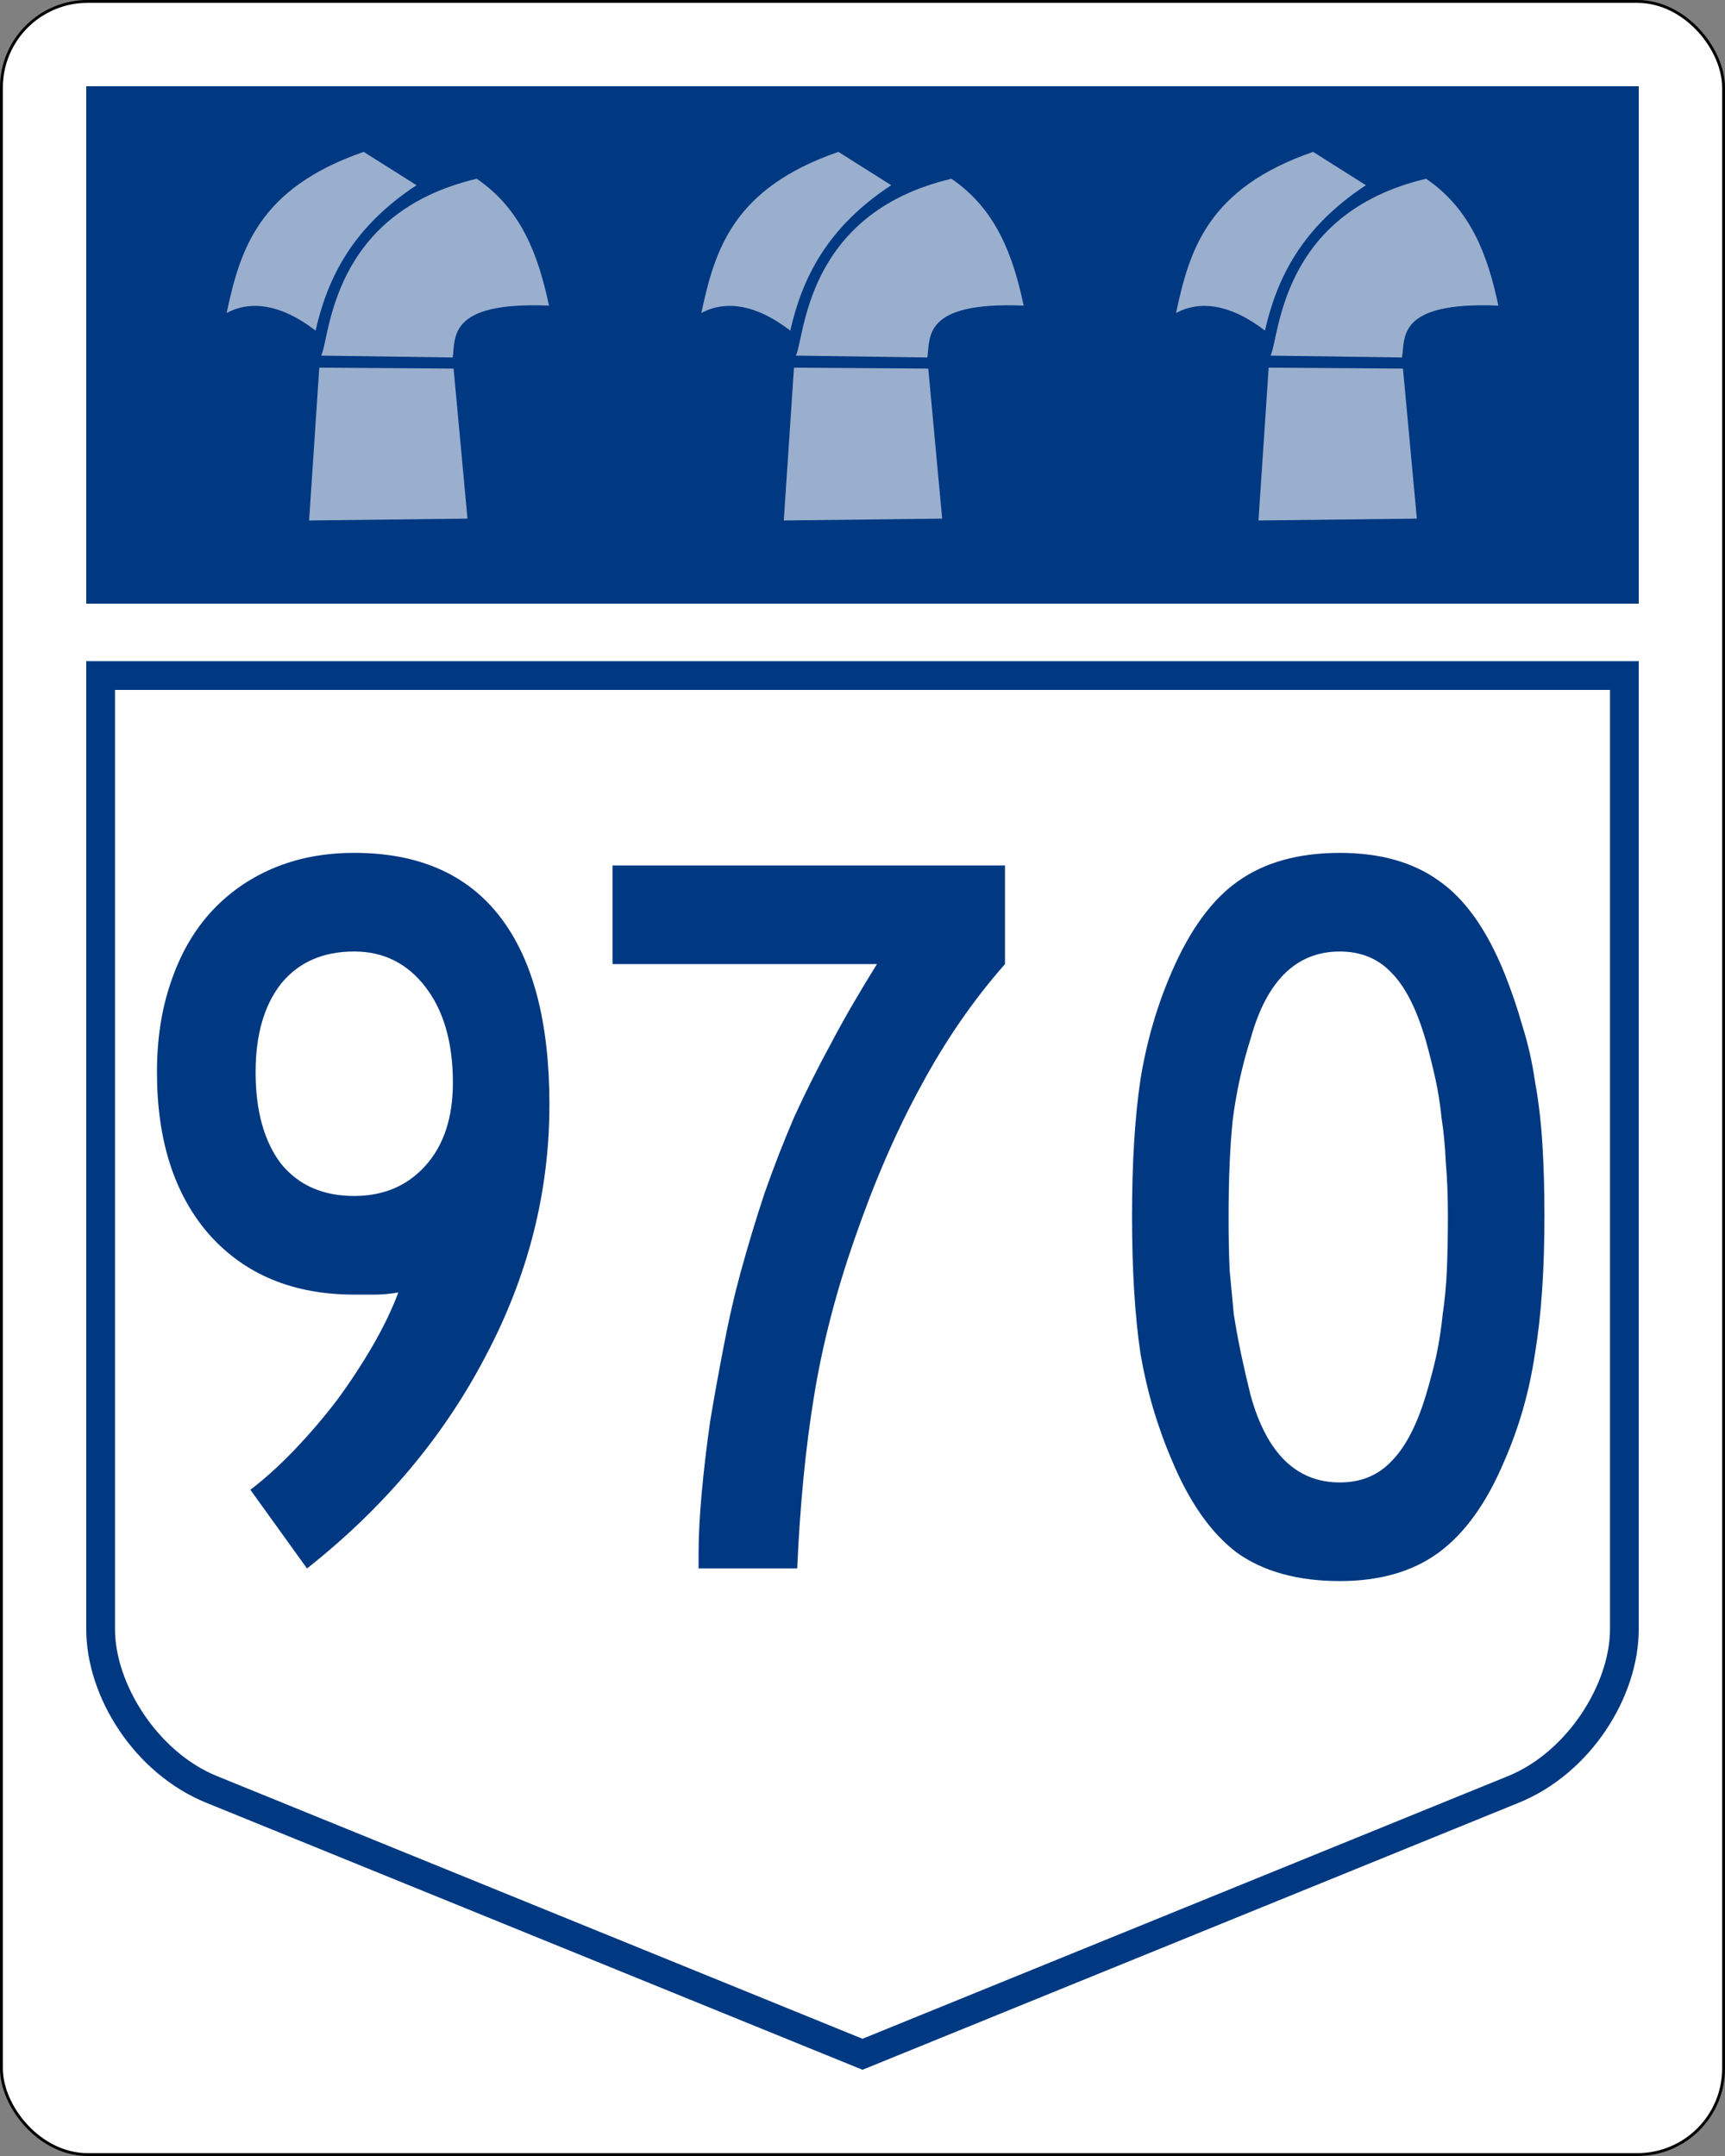
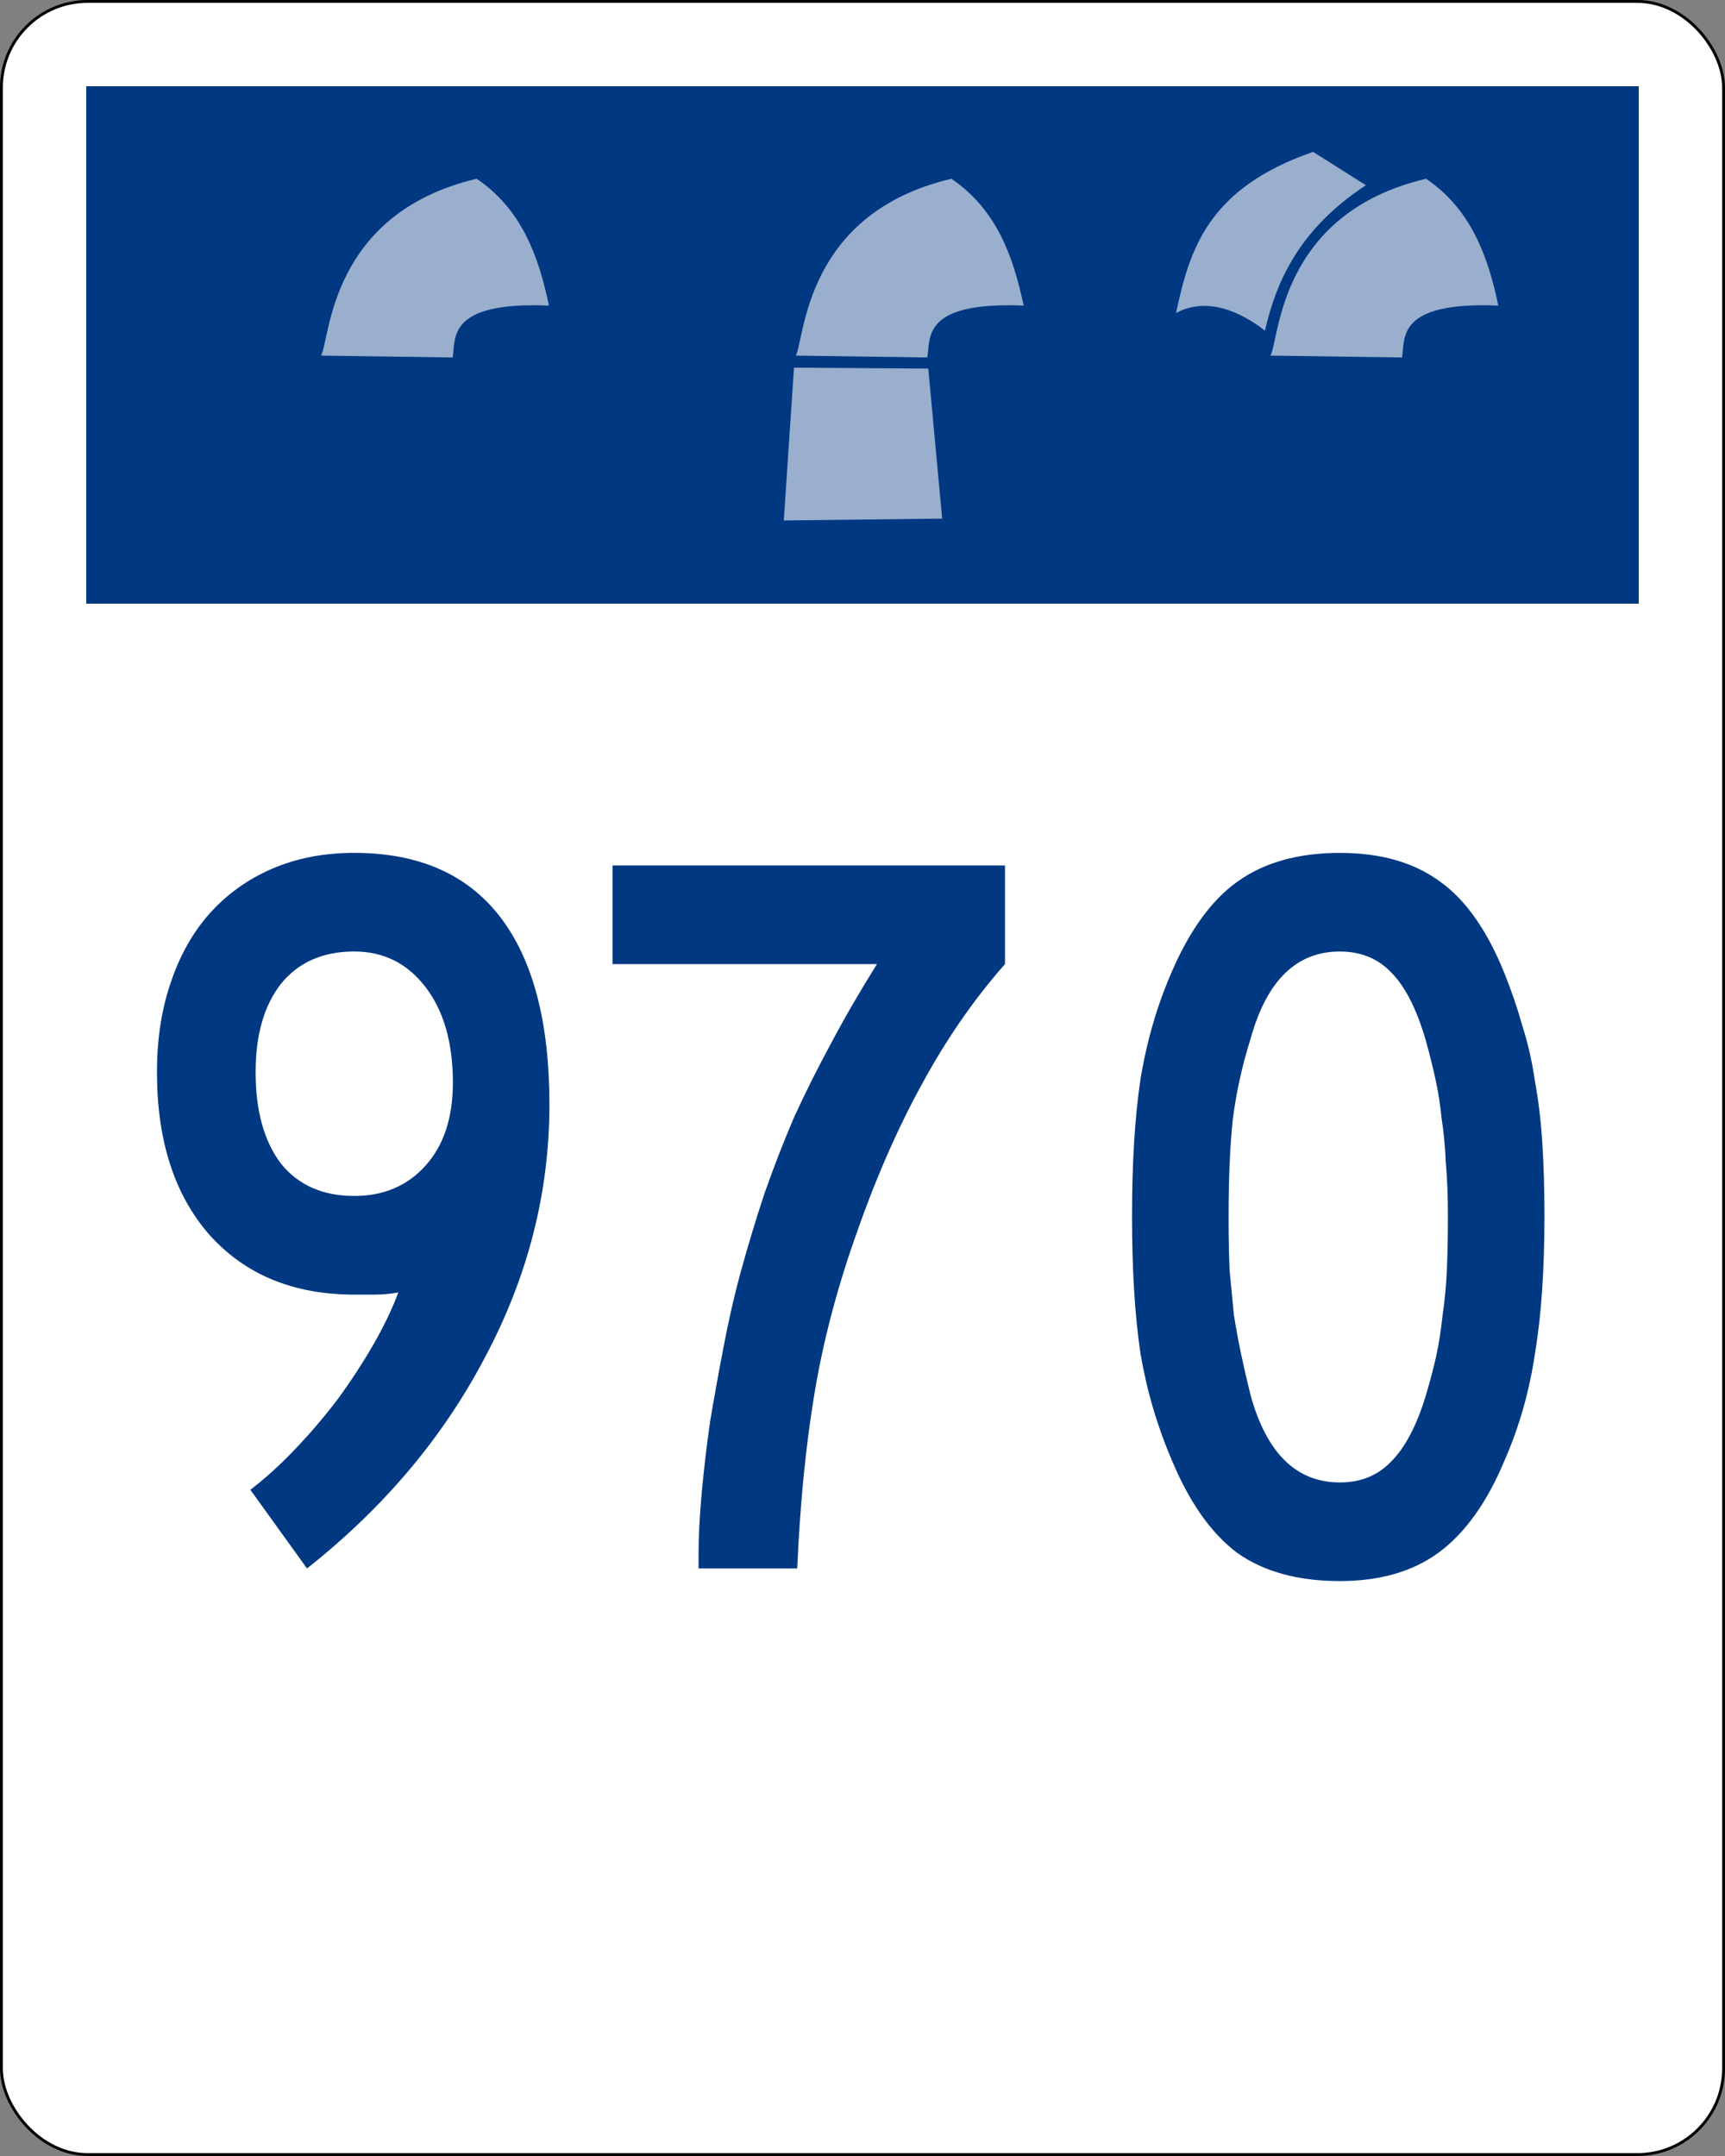
<svg xmlns="http://www.w3.org/2000/svg" xmlns:ns1="http://www.inkscape.org/namespaces/inkscape" version="1.1" width="600" height="750" id="svg2">
  <rect width="100%" height="100%" fill="#808080" stroke="none" />
  <defs id="defs26" />
  <rect width="599" height="749" rx="29.95" ry="29.96" x="0.5" y="0.5" id="rect7555-7" style="fill:#ffffff;stroke:#000000;stroke-width:1" />
  <g id="routenum" style="font-size:365px;font-style:normal;font-variant:normal;font-weight:normal;font-stretch:normal;line-height:125%;letter-spacing:0px;word-spacing:0px;fill:#003882;font-family:Roadgeek 2005 Series C">
    <path d="m 191.1,384.29 c -1.5e-4,30.417 -7.422,59.617 -22.265,87.6 -14.6,27.983 -35.283,52.56 -62.05,73.73 L 87.082,518.24 c 5.11,-3.893 10.22,-8.517 15.33,-13.87 5.353,-5.597 10.342,-11.437 14.965,-17.52 4.623,-6.327 8.76,-12.653 12.41,-18.98 3.65,-6.327 6.57,-12.41 8.76,-18.25 -2.92,0.487 -5.597,0.73 -8.03,0.73 -2.19,9e-5 -4.623,9e-5 -7.3,0 -21.17,9e-5 -37.96,-6.935 -50.37,-20.805 -12.167,-13.87 -18.25,-32.728 -18.25,-56.575 -1.5e-5,-11.436 1.582,-21.778 4.745,-31.025 3.163,-9.49 7.665,-17.52 13.505,-24.09 6.083,-6.813 13.383,-12.045 21.9,-15.695 8.517,-3.65 18.007,-5.475 28.47,-5.475 22.387,2.4e-4 39.298,7.422 50.735,22.265 11.437,14.844 17.155,36.622 17.155,65.335 m -33.58,-7.665 c -1.2e-4,-13.87 -3.163,-24.941 -9.49,-33.215 -6.327,-8.273 -14.6,-12.41 -24.82,-12.41 -10.95,2.1e-4 -19.467,3.772 -25.55,11.315 -5.84,7.543 -8.76,17.764 -8.76,30.66 -4.9e-5,13.383 2.92,23.968 8.76,31.755 6.083,7.543 14.6,11.315 25.55,11.315 10.22,1.2e-4 18.493,-3.528 24.82,-10.585 6.327,-7.056 9.49,-16.668 9.49,-28.835" ns1:connector-curvature="0" id="path3000" style="text-align:center" />
    <path d="m 349.56,335.38 c -10.95,12.41 -20.683,26.524 -29.2,42.34 -8.517,15.573 -16.182,33.215 -22.995,52.925 -6.57,18.737 -11.315,37.108 -14.235,55.115 -2.92,17.763 -4.867,37.717 -5.84,59.86 h -34.31 v -5.11 c -3e-5,-6.083 0.365,-13.14 1.095,-21.17 0.73,-8.03 1.703,-16.303 2.92,-24.82 1.46,-8.76 3.042,-17.52 4.745,-26.28 1.703,-9.003 3.65,-17.52 5.84,-25.55 2.677,-9.733 5.475,-18.98 8.395,-27.74 3.163,-9.003 6.57,-17.763 10.22,-26.28 3.893,-8.517 8.152,-17.033 12.775,-25.55 4.623,-8.76 9.977,-18.006 16.06,-27.74 h -91.98 v -34.31 h 136.51 v 34.31" ns1:connector-curvature="0" id="path3002" style="text-align:center" />
    <path d="m 537.2,422.98 c -1.7e-4,18.737 -1.095,34.675 -3.285,47.815 -1.947,13.14 -5.475,25.55 -10.585,37.23 -6.083,14.6 -13.748,25.307 -22.995,32.12 -9.003,6.57 -20.44,9.855 -34.31,9.855 -14.6,-10e-6 -26.523,-3.285 -35.77,-9.855 -9.003,-6.813 -16.547,-17.52 -22.63,-32.12 -5.11,-11.923 -8.76,-24.333 -10.95,-37.23 -1.947,-13.14 -2.92,-29.078 -2.92,-47.815 -2e-5,-18.493 0.973,-34.31 2.92,-47.45 2.19,-13.383 5.84,-25.915 10.95,-37.595 6.327,-14.6 13.992,-25.063 22.995,-31.39 9.247,-6.57 21.048,-9.855 35.405,-9.855 14.113,2.4e-4 25.672,3.285 34.675,9.855 9.003,6.327 16.547,17.034 22.63,32.12 2.433,6.083 4.502,12.167 6.205,18.25 1.946,6.083 3.406,12.532 4.38,19.345 1.216,6.57 2.068,13.748 2.555,21.535 0.486,7.543 0.73,15.938 0.73,25.185 m -33.58,0 c -1.3e-4,-6.813 -0.243,-13.018 -0.73,-18.615 -0.243,-5.596 -0.73,-10.707 -1.46,-15.33 -0.487,-4.867 -1.217,-9.49 -2.19,-13.87 -0.973,-4.38 -2.068,-8.76 -3.285,-13.14 -3.163,-10.95 -7.178,-18.858 -12.045,-23.725 -4.623,-4.867 -10.585,-7.3 -17.885,-7.3 -15.087,2.1e-4 -25.428,10.099 -31.025,30.295 -2.92,9.247 -4.988,18.615 -6.205,28.105 -0.973,9.247 -1.46,20.683 -1.46,34.31 -6e-5,6.57 0.122,12.653 0.365,18.25 0.487,5.353 0.973,10.463 1.46,15.33 0.73,4.623 1.582,9.247 2.555,13.87 0.973,4.623 2.068,9.368 3.285,14.235 5.597,20.197 15.938,30.295 31.025,30.295 7.3,3e-5 13.262,-2.433 17.885,-7.3 4.867,-4.867 8.882,-12.532 12.045,-22.995 1.46,-4.867 2.676,-9.49 3.65,-13.87 0.973,-4.623 1.703,-9.368 2.19,-14.235 0.73,-4.867 1.216,-9.977 1.46,-15.33 0.243,-5.597 0.365,-11.923 0.365,-18.98" ns1:connector-curvature="0" id="path3004" style="text-align:center" />
  </g>
  <path d="M 30,30 H 570 V 210 H 30 V 30 z" ns1:connector-curvature="0" id="rect3294" style="fill:#003882" />
  <g transform="translate(-1.385,0)" id="g3948" style="fill:#ffffff">
    <g id="g3903">
-       <path d="m 112.44,127.9 46.714,0.322 4.832,52.191 -55.09,0.644 z" ns1:connector-curvature="0" id="path3121" style="opacity:0.6" />
-       <path d="m 111.15,115.01 c 4.206,-18.451 12.882,-35.959 35.116,-50.58 L 127.896,52.835 C 91.205,65.5 84.891,86.959 80.216,108.892 c 8.397,-4.535 19.108,-3.037 30.928,6.121 z" ns1:connector-curvature="0" id="path3123" style="opacity:0.6" />
      <path d="m 113.08,123.71 45.747,0.644 c 1.124,-6.693 -2.116,-19.499 33.505,-18.041 -3.67,-17.403 -9.56,-33.534 -25.14,-44.132 -51.18,12.079 -50.94,55.582 -54.12,61.532 z" ns1:connector-curvature="0" id="path3125" style="opacity:0.6" />
    </g>
    <g transform="translate(165.11,0)" id="g3903-1">
      <path d="m 112.44,127.9 46.714,0.322 4.832,52.191 -55.09,0.644 z" ns1:connector-curvature="0" id="path3121-5" style="opacity:0.6" />
-       <path d="m 111.15,115.01 c 4.206,-18.451 12.882,-35.959 35.116,-50.58 L 127.896,52.835 C 91.205,65.5 84.891,86.959 80.216,108.892 c 8.397,-4.535 19.108,-3.037 30.928,6.121 z" ns1:connector-curvature="0" id="path3123-1" style="opacity:0.6" />
      <path d="m 113.08,123.71 45.747,0.644 c 1.124,-6.693 -2.116,-19.499 33.505,-18.041 -3.67,-17.403 -9.56,-33.534 -25.14,-44.132 -51.18,12.079 -50.94,55.582 -54.12,61.532 z" ns1:connector-curvature="0" id="path3125-0" style="opacity:0.6" />
    </g>
    <g transform="translate(330.22,0)" id="g3903-9">
-       <path d="m 112.44,127.9 46.714,0.322 4.832,52.191 -55.09,0.644 z" ns1:connector-curvature="0" id="path3121-7" style="opacity:0.6" />
      <path d="m 111.15,115.01 c 4.206,-18.451 12.882,-35.959 35.116,-50.58 L 127.896,52.835 C 91.205,65.5 84.891,86.959 80.216,108.892 c 8.397,-4.535 19.108,-3.037 30.928,6.121 z" ns1:connector-curvature="0" id="path3123-3" style="opacity:0.6" />
      <path d="m 113.08,123.71 45.747,0.644 c 1.124,-6.693 -2.116,-19.499 33.505,-18.041 -3.67,-17.403 -9.56,-33.534 -25.14,-44.132 -51.18,12.079 -50.94,55.582 -54.12,61.532 z" ns1:connector-curvature="0" id="path3125-08" style="opacity:0.6" />
    </g>
  </g>
-   <path d="m 30,230 v 336.75 c 0,23.599 16.749,50.196 41.688,60.344 l 228.31,92.91 228.31,-92.91 c 24.94,-10.14 41.69,-36.74 41.69,-60.34 v -336.75 h -540 z m 10,10 h 520 v 326.75 c 0,18.868 -14.733,42.656 -35.469,51.094 l -224.53,91.38 -224.53,-91.38 c -20.737,-8.43 -35.47,-32.22 -35.47,-51.09 v -326.75 z" ns1:connector-curvature="0" id="path5807-2-9" style="fill:#003882" />
</svg>